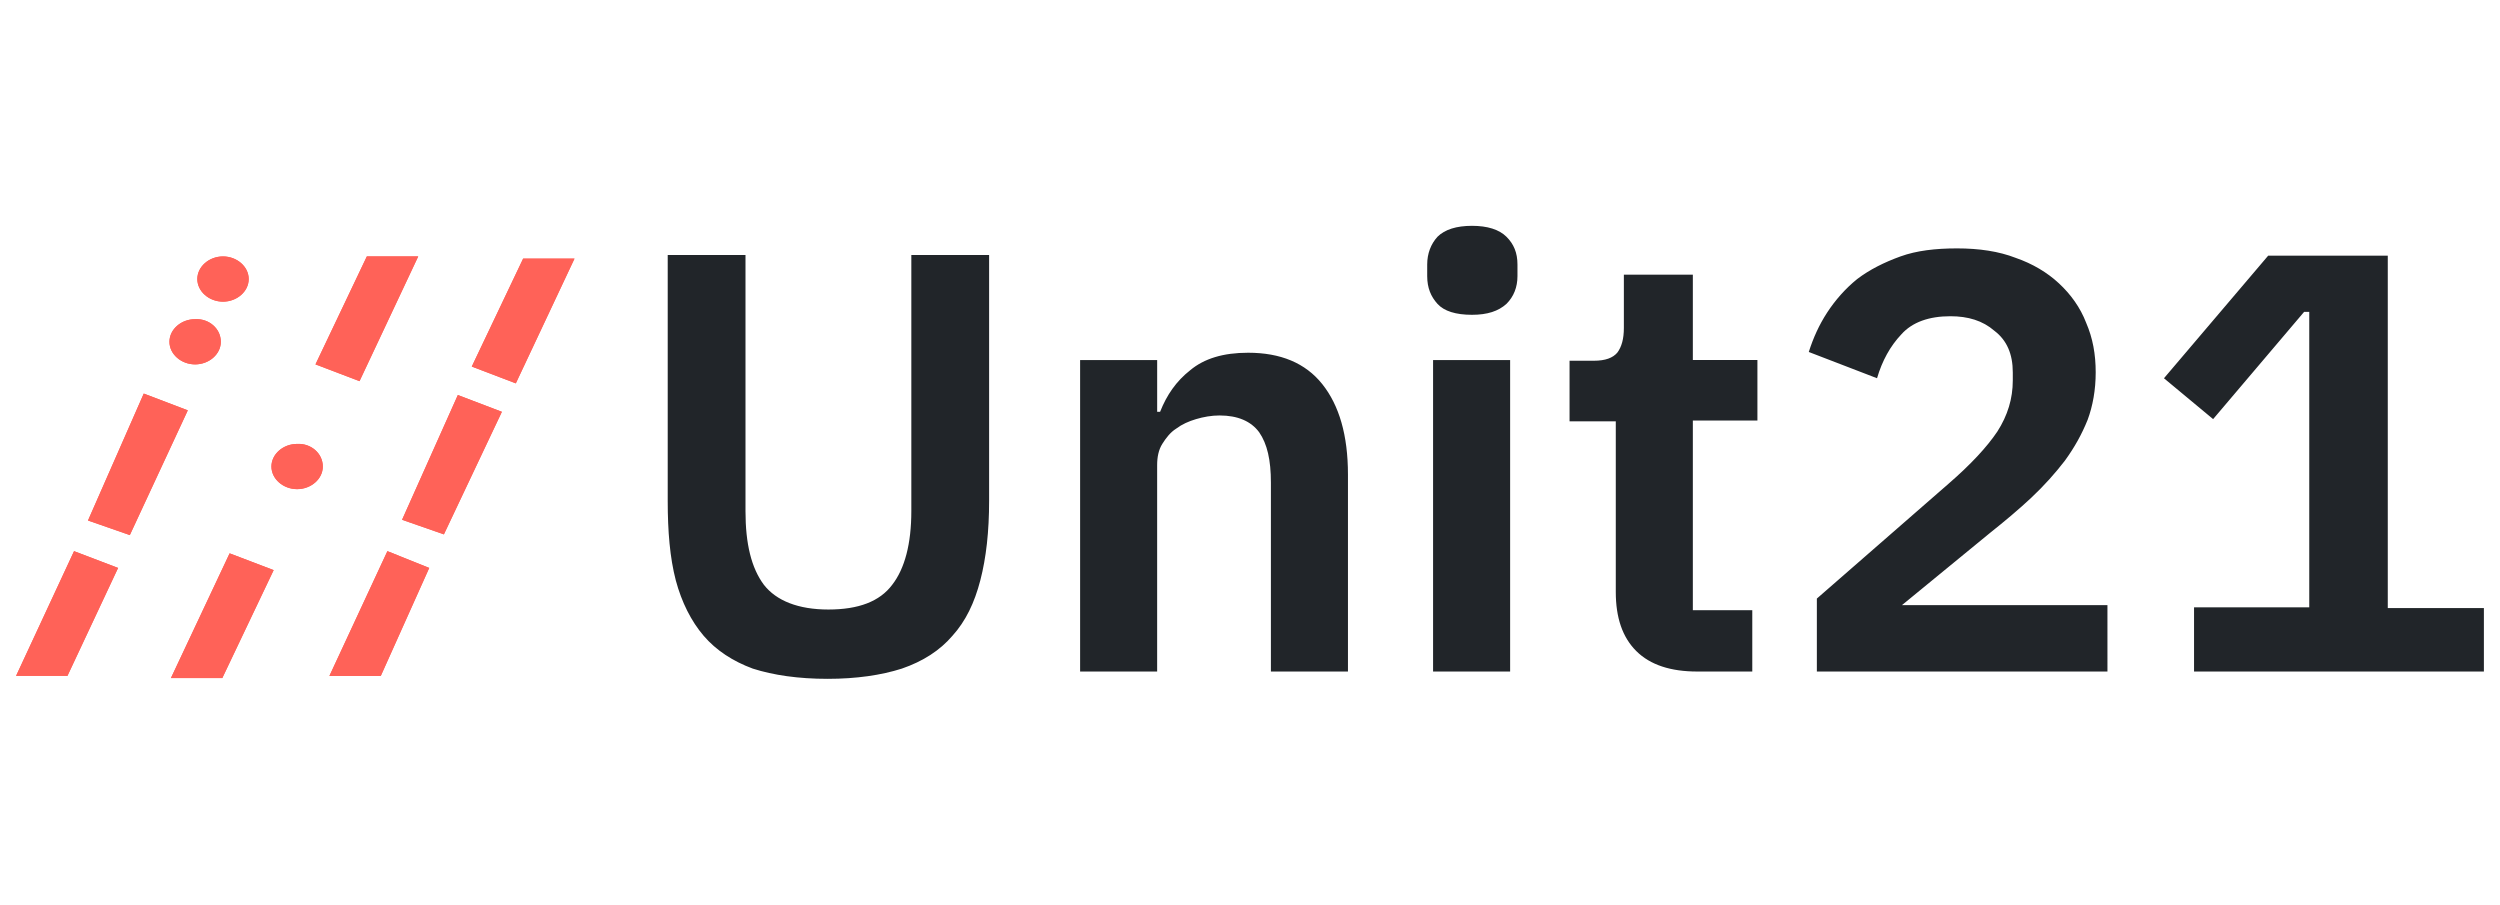
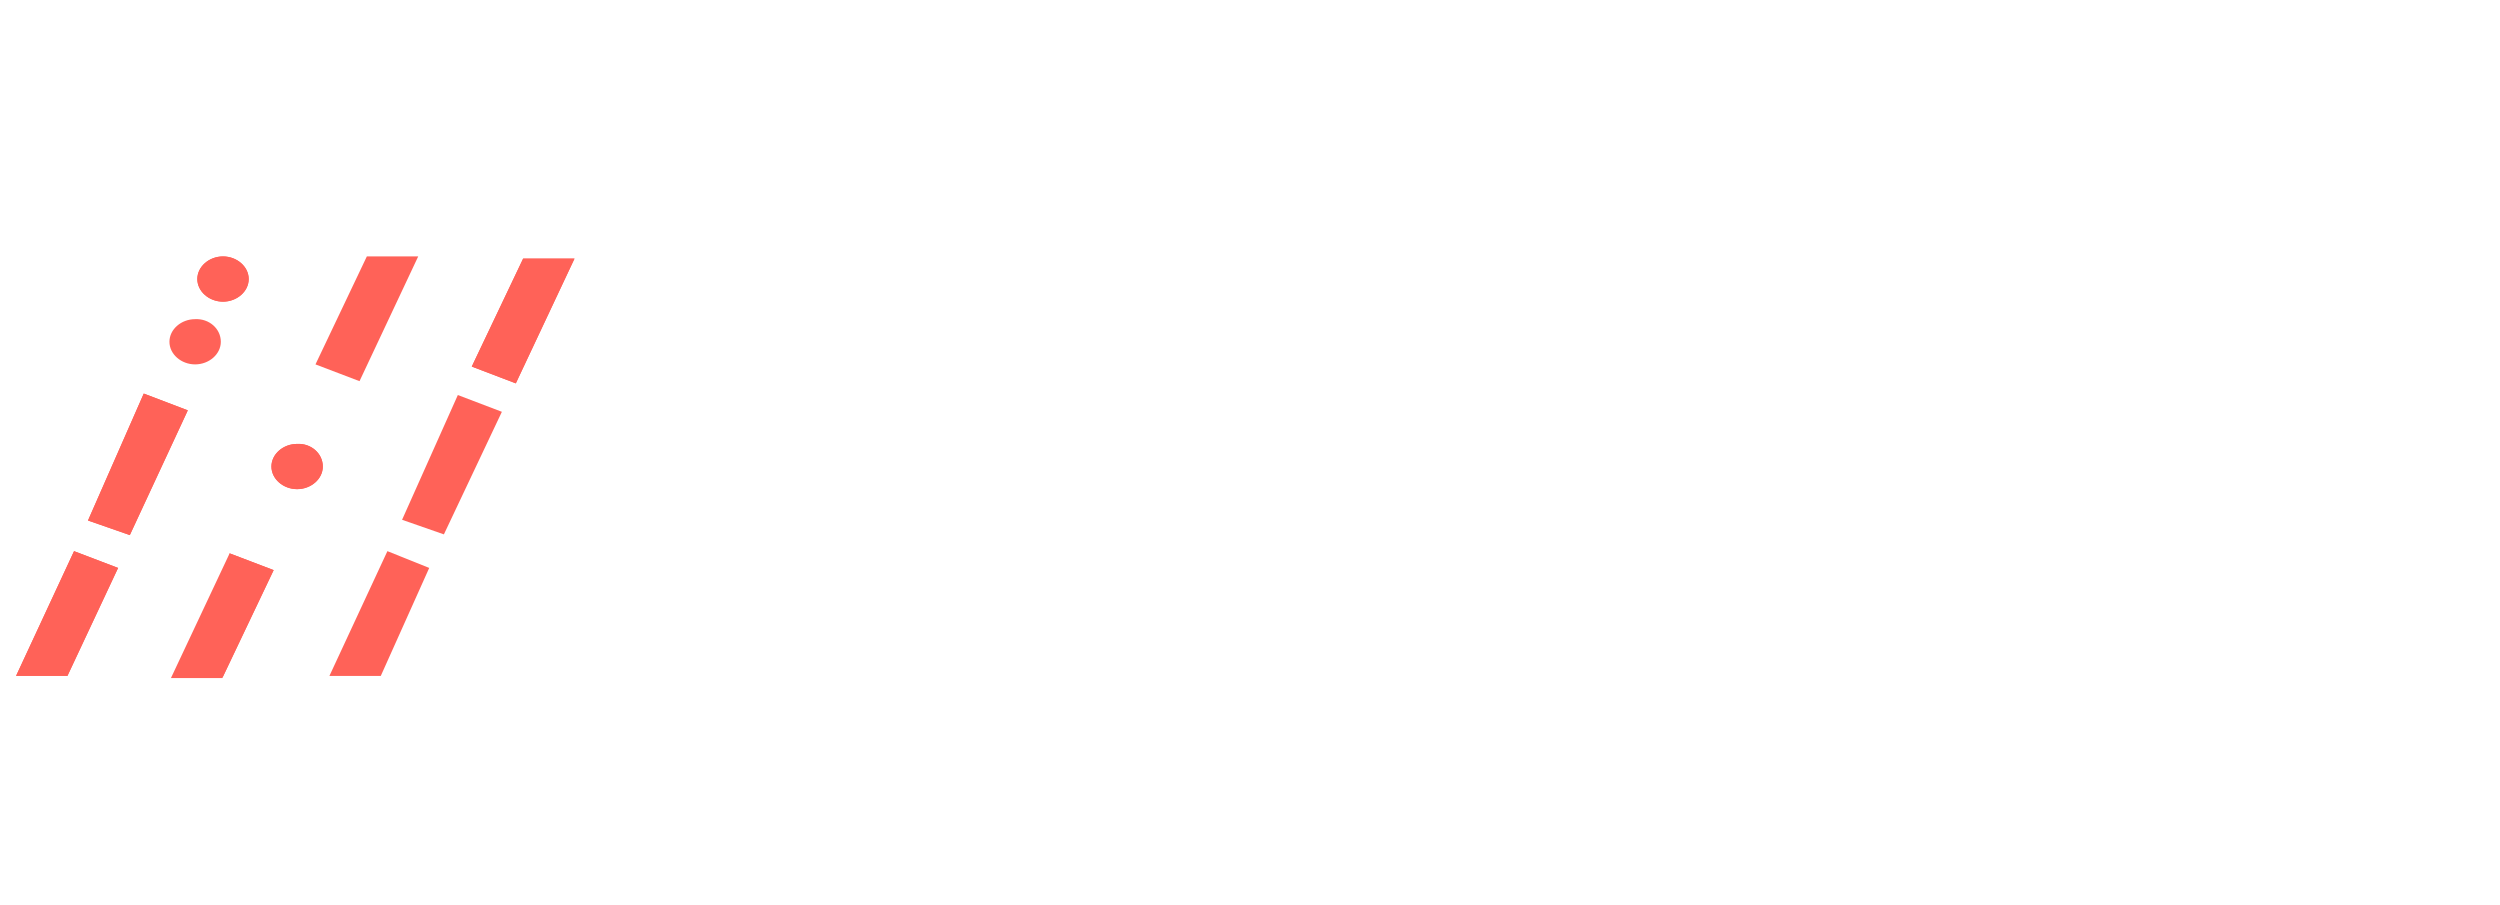
<svg xmlns="http://www.w3.org/2000/svg" fill="none" height="55" viewBox="0 0 152 55" width="152">
-   <path d="m45.326 15.502v15.569c0 1.996.357 3.46 1.115 4.48.758.976 2.097 1.508 3.926 1.508 1.829 0 3.123-.488 3.882-1.508.758-.976 1.16-2.484 1.16-4.48v-15.569h4.729v14.948c0 1.863-.178 3.46-.535 4.835s-.892 2.484-1.695 3.371c-.758.887-1.785 1.552-3.079 1.996-1.249.399-2.766.621-4.506.621-1.785 0-3.302-.222-4.551-.621-1.205-.444-2.231-1.109-2.989-1.996-.758-.887-1.339-2.04-1.695-3.371-.357-1.375-.491-2.972-.491-4.835v-14.948zm20.345 25.327v-18.939h4.685v3.149h.178c.402-1.02.982-1.863 1.829-2.528.848-.71 2.008-1.065 3.525-1.065 1.963 0 3.48.621 4.506 1.907s1.562 3.105 1.562 5.5v11.976h-4.685v-11.488c0-1.375-.223-2.351-.714-3.061-.491-.665-1.294-1.02-2.409-1.02-.491 0-.982.089-1.428.222-.446.133-.848.31-1.205.577-.357.222-.625.577-.848.931-.223.355-.312.798-.312 1.286v12.552zm23.825-21.689c-.982 0-1.695-.222-2.097-.665-.402-.444-.625-.976-.625-1.685v-.71c0-.665.223-1.242.625-1.685.446-.444 1.16-.665 2.097-.665.937 0 1.651.222 2.097.665.446.444.669.976.669 1.685v.71c0 .665-.223 1.242-.669 1.685-.491.444-1.16.665-2.097.665zm-2.365 2.75h4.685v18.939h-4.685zm16.062 18.939c-1.607 0-2.856-.399-3.704-1.242-.848-.843-1.249-2.04-1.249-3.593v-10.379h-2.811v-3.682h1.472c.714 0 1.16-.177 1.428-.488.268-.355.402-.843.402-1.508v-3.238h4.194v5.189h3.926v3.681h-3.926v11.532h3.614v3.726zm24.94 0h-17.668v-4.436l7.986-6.964c1.384-1.198 2.365-2.262 2.99-3.194.624-.976.937-1.996.937-3.105v-.488c0-1.109-.357-1.952-1.116-2.528-.714-.621-1.606-.887-2.677-.887-1.294 0-2.32.355-2.989 1.109-.669.71-1.16 1.597-1.472 2.661l-4.15-1.597c.268-.843.625-1.641 1.116-2.395s1.115-1.464 1.829-2.04c.758-.577 1.651-1.02 2.632-1.375.982-.355 2.142-.488 3.436-.488 1.338 0 2.543.177 3.569.577 1.026.355 1.919.887 2.632 1.552.714.665 1.294 1.464 1.651 2.395.402.931.58 1.907.58 3.016 0 1.065-.178 2.04-.49 2.883-.357.887-.804 1.685-1.384 2.484-.58.754-1.249 1.508-2.052 2.262-.758.71-1.606 1.419-2.498 2.129l-5.354 4.391h12.492zm5.265 0v-3.903h7.005v-17.964h-.313l-5.532 6.52-2.989-2.484 6.335-7.452h7.273v21.423h5.844v3.859z" fill="#212529" />
  <g fill="#ff6258">
    <path d="m21.858 23.175-2.677-1.02 3.123-6.564h3.123z" />
    <path d="m31.361 23.308-2.677-1.02 3.123-6.564h3.123z" />
-     <path d="m21.858 23.175-2.677-1.02 3.123-6.564h3.123z" />
    <path d="m31.361 23.308-2.677-1.02 3.123-6.564h3.123z" />
    <path d="m13.961 33.643 2.677 1.02-3.123 6.564h-3.123z" />
    <path d="m4.502 33.51 2.677 1.02-3.079 6.564h-3.123z" />
-     <path d="m13.961 33.643 2.677 1.02-3.123 6.564h-3.123z" />
+     <path d="m13.961 33.643 2.677 1.02-3.123 6.564z" />
    <path d="m4.502 33.51 2.677 1.02-3.079 6.564h-3.123z" />
    <path d="m26.097 34.53-2.543-1.02-3.525 7.585h3.123z" />
+     <path d="m8.741 23.929-3.391 7.718 2.543.887 3.525-7.585z" />
    <path d="m30.514 25.038-2.677-1.02-3.391 7.585 2.543.887z" />
    <path d="m8.741 23.929-3.391 7.718 2.543.887 3.525-7.585z" />
-     <path d="m26.097 34.53-2.543-1.02-3.525 7.585h3.123z" />
-     <path d="m30.514 25.038-2.677-1.02-3.391 7.585 2.543.887z" />
-     <path d="m8.741 23.929-3.391 7.718 2.543.887 3.525-7.585z" />
-     <path d="m13.426 20.78c0 .754-.714 1.375-1.562 1.375s-1.562-.621-1.562-1.375.714-1.375 1.562-1.375c.848-.044 1.562.577 1.562 1.375z" />
    <path d="m13.426 20.78c0 .754-.714 1.375-1.562 1.375s-1.562-.621-1.562-1.375.714-1.375 1.562-1.375c.848-.044 1.562.577 1.562 1.375z" />
    <path d="m15.121 16.966c0 .754-.714 1.375-1.562 1.375s-1.562-.621-1.562-1.375.714-1.375 1.562-1.375 1.562.621 1.562 1.375z" />
    <path d="m15.121 16.966c0 .754-.714 1.375-1.562 1.375s-1.562-.621-1.562-1.375.714-1.375 1.562-1.375 1.562.621 1.562 1.375z" />
    <path d="m19.627 28.365c0 .754-.714 1.375-1.562 1.375-.848 0-1.562-.621-1.562-1.375 0-.754.714-1.375 1.562-1.375.848-.044 1.562.577 1.562 1.375z" />
    <path d="m19.627 28.365c0 .754-.714 1.375-1.562 1.375-.848 0-1.562-.621-1.562-1.375 0-.754.714-1.375 1.562-1.375.848-.044 1.562.577 1.562 1.375z" />
  </g>
</svg>